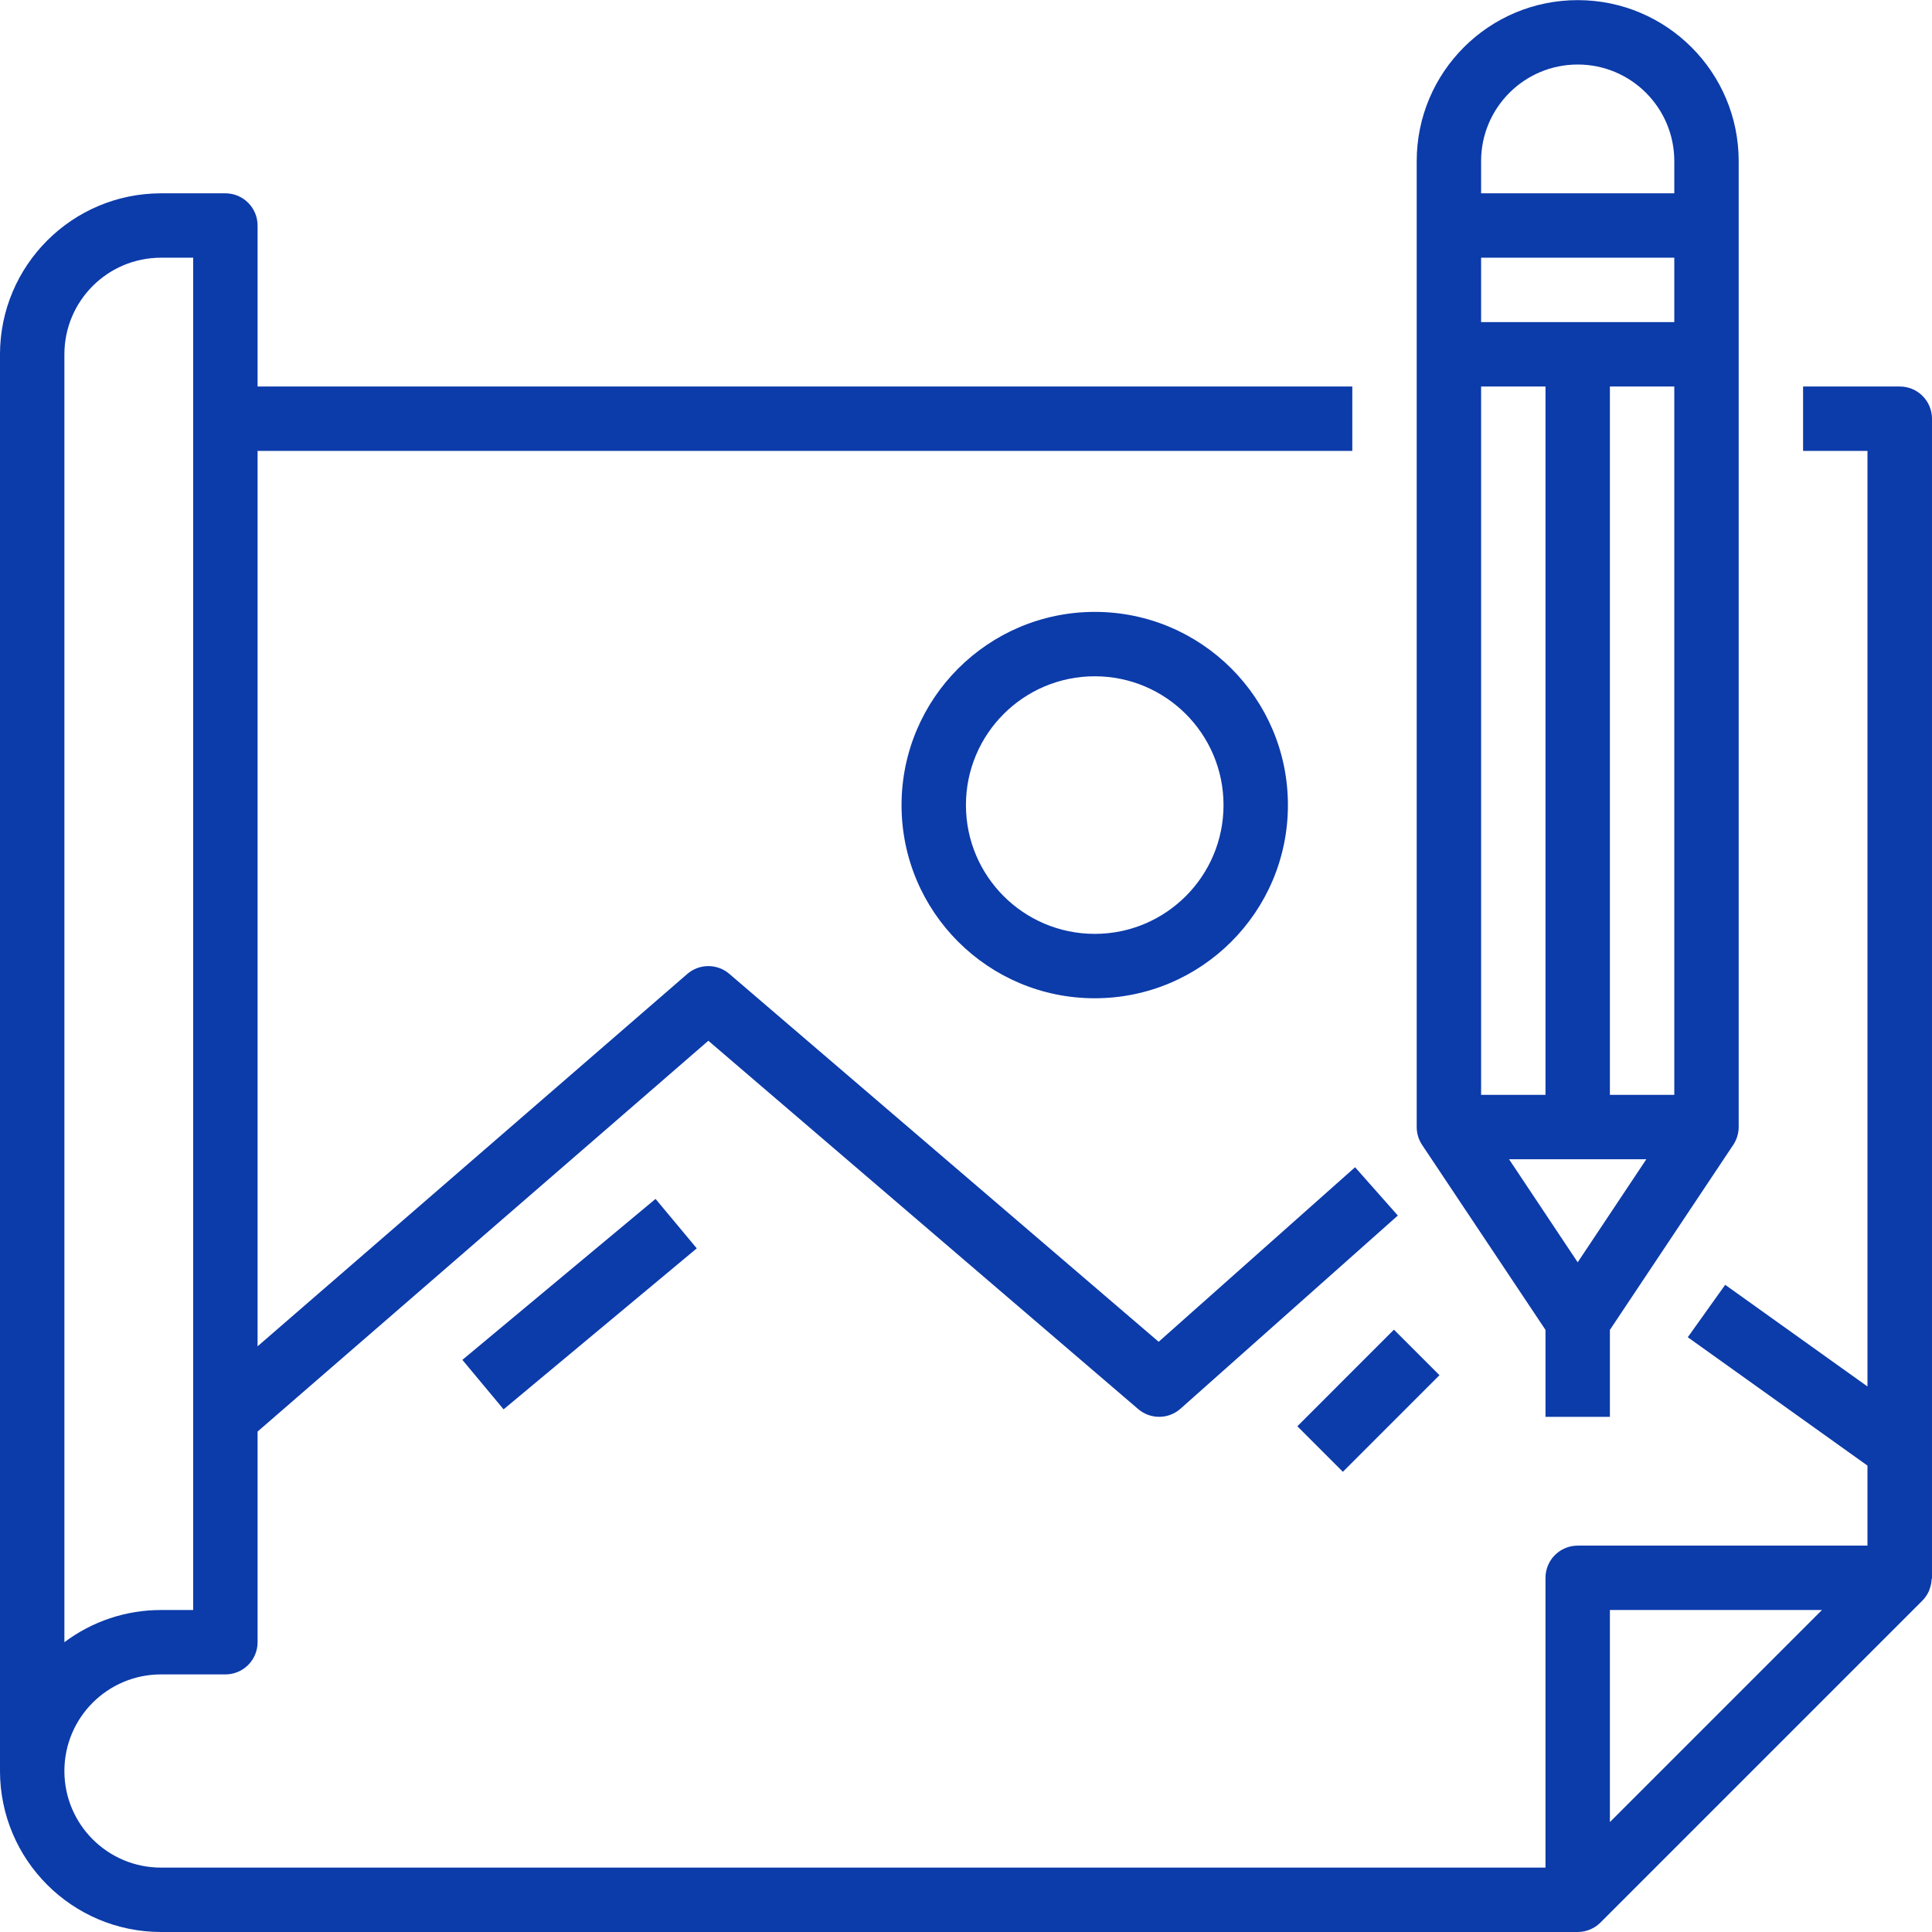
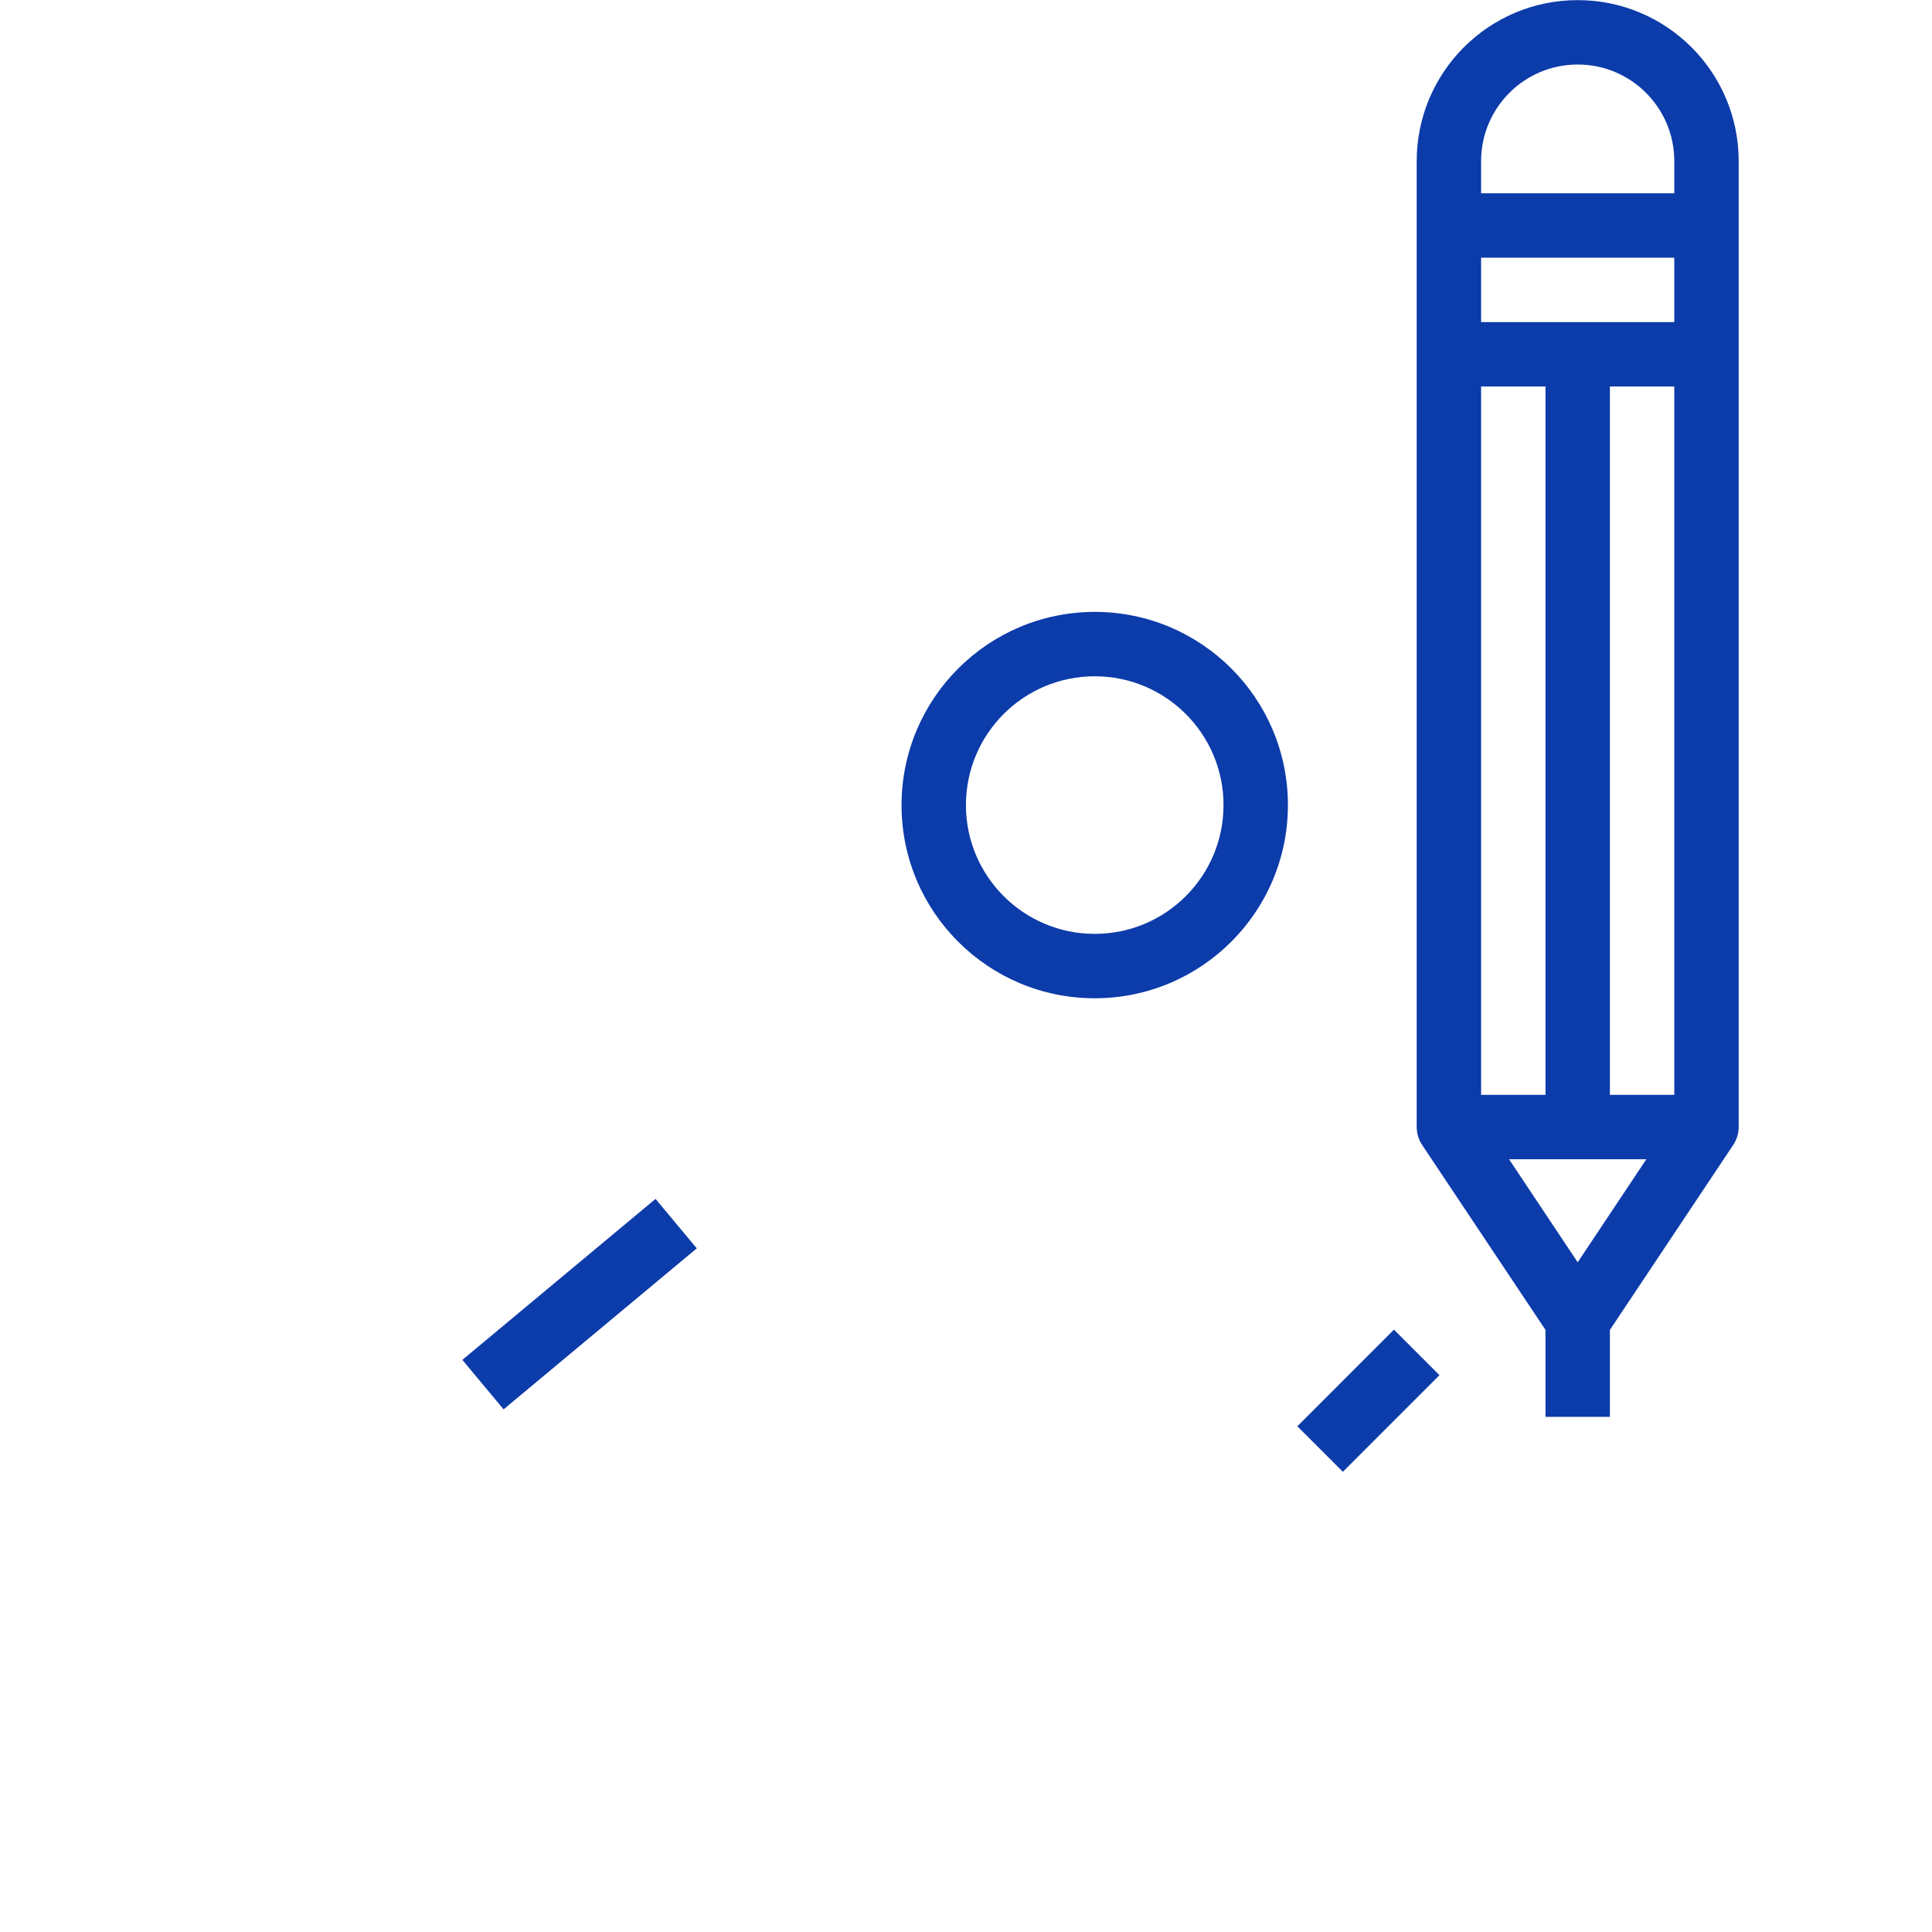
<svg xmlns="http://www.w3.org/2000/svg" width="288" height="288">
  <svg width="288" height="288" viewBox="0 0 480.032 480">
-     <path fill="#0c3baa" d="m472 96.016h-24v16h16v232.457l-35.352-25.258-9.297 13.023 44.648 31.898v19.879h-72c-4.418 0-8 3.582-8 8v72h-344c-13.254 0-24-10.746-24-24s10.746-24 24-24h16c4.418 0 8-3.582 8-8v-52.344l112-97.098 106.801 91.516c3.035 2.598 7.52 2.562 10.512-.09l54-48-10.625-12-48.801 43.367-106.688-91.422c-2.992-2.562-7.406-2.562-10.398 0l-106.801 92.551v-222.48h272v-16h-272v-40c0-4.418-3.582-8-8-8h-16c-22.082.027-39.973 17.922-40 40v352c.027 22.082 17.918 39.973 40 40h352c2.121-.004 4.152-.848 5.656-2.344l80-80c.668-.68 1.211-1.473 1.602-2.344.109-.25.176-.488.262-.742.23-.672.371-1.375.418-2.082 0-.168.094-.32.094-.488v-288c0-2.125-.848-4.168-2.355-5.668-1.504-1.5-3.547-2.34-5.676-2.332zm-456 8v-16c0-13.254 10.746-24 24-24h8v336h-8c-8.656-.012-17.082 2.797-24 8zm384 348.688v-52.688h52.688zm0 0" class="color000 svgShape" />
    <path fill="#0c3baa" d="M224 200.016c0 26.512 21.492 48 48 48s48-21.488 48-48c0-26.508-21.492-48-48-48-26.5.027-47.973 21.5-48 48zm80 0c0 17.672-14.328 32-32 32s-32-14.328-32-32 14.328-32 32-32 32 14.328 32 32zm0 0M114.883 337.863l47.996-39.996 10.246 12.289-48 40zm0 0M322.344 354.359l24-24.004 11.312 11.312-24 24.004zm0 0M400 352.016v-21.602l30.656-45.98c.871-1.312 1.336-2.848 1.344-4.418v-240c0-22.09-17.91-40-40-40s-40 17.91-40 40v240c.004 1.582.469 3.125 1.344 4.441l30.656 45.957v21.602zm16-80h-16v-176h16zm-48-232c0-13.254 10.746-24 24-24s24 10.746 24 24v8h-48zm0 24h48v16h-48zm0 32h16v176h-16zm6.945 192h34.109l-17.055 25.602zm0 0" class="color000 svgShape" />
  </svg>
</svg>